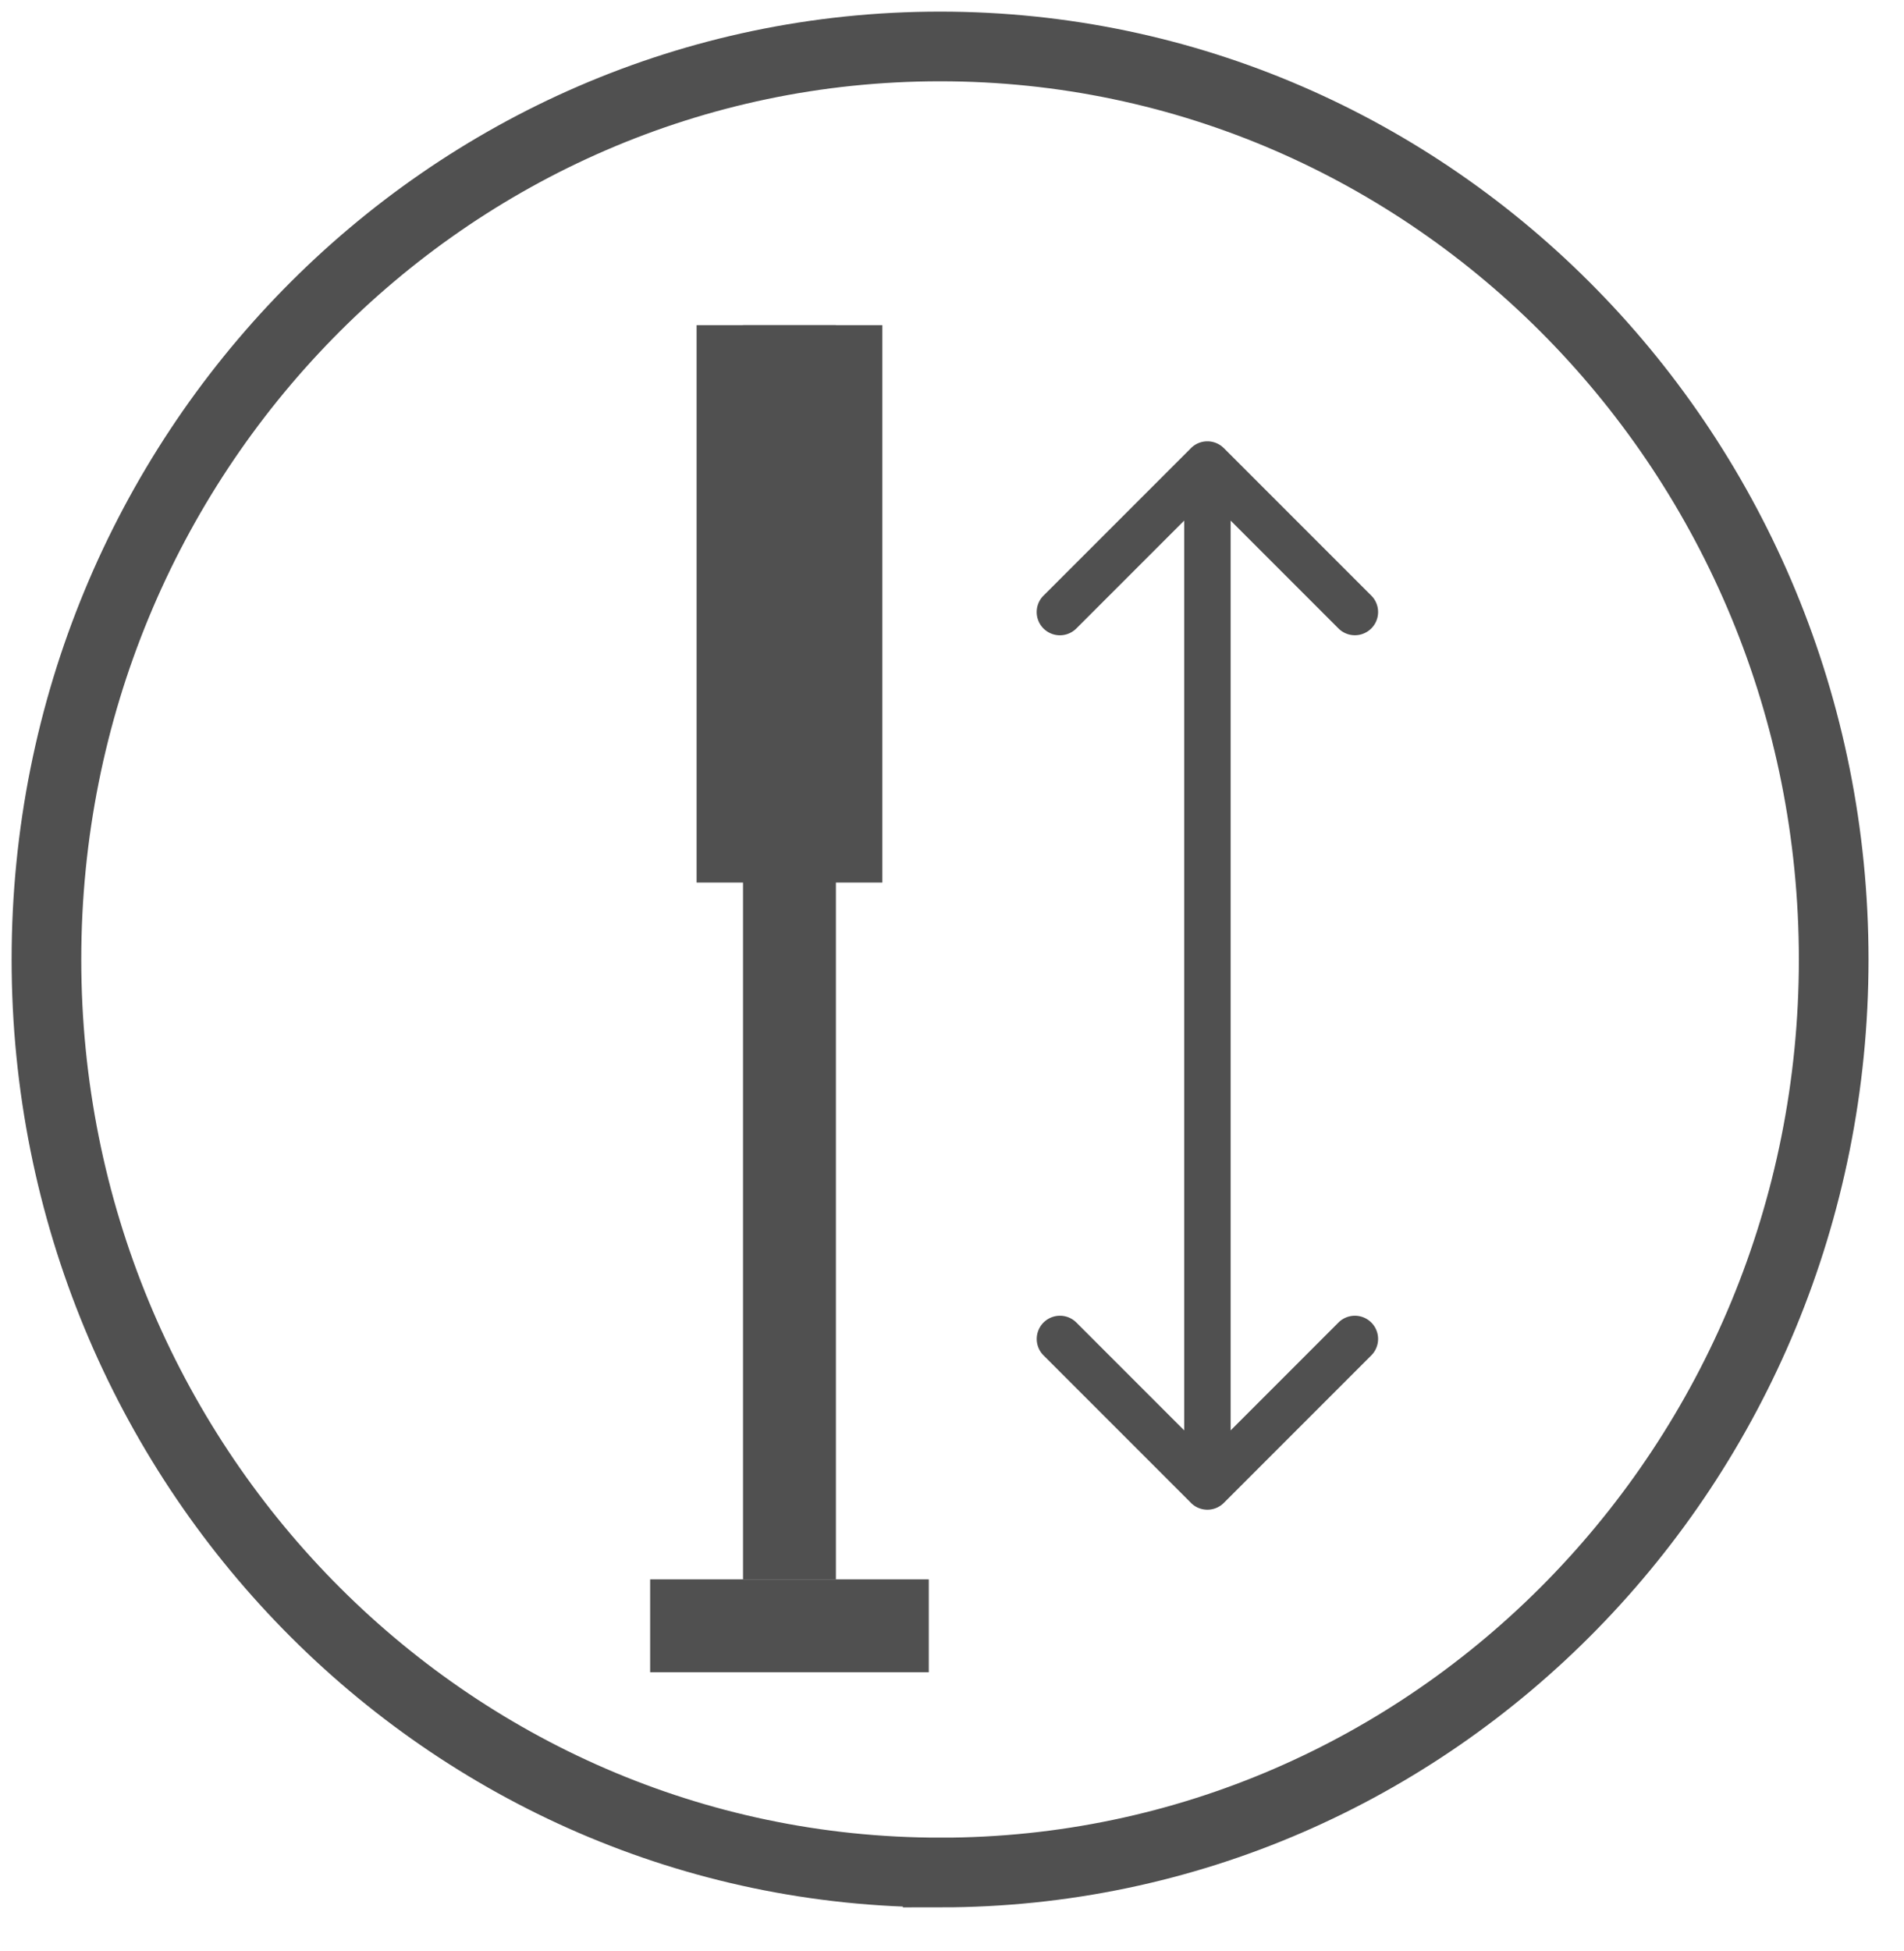
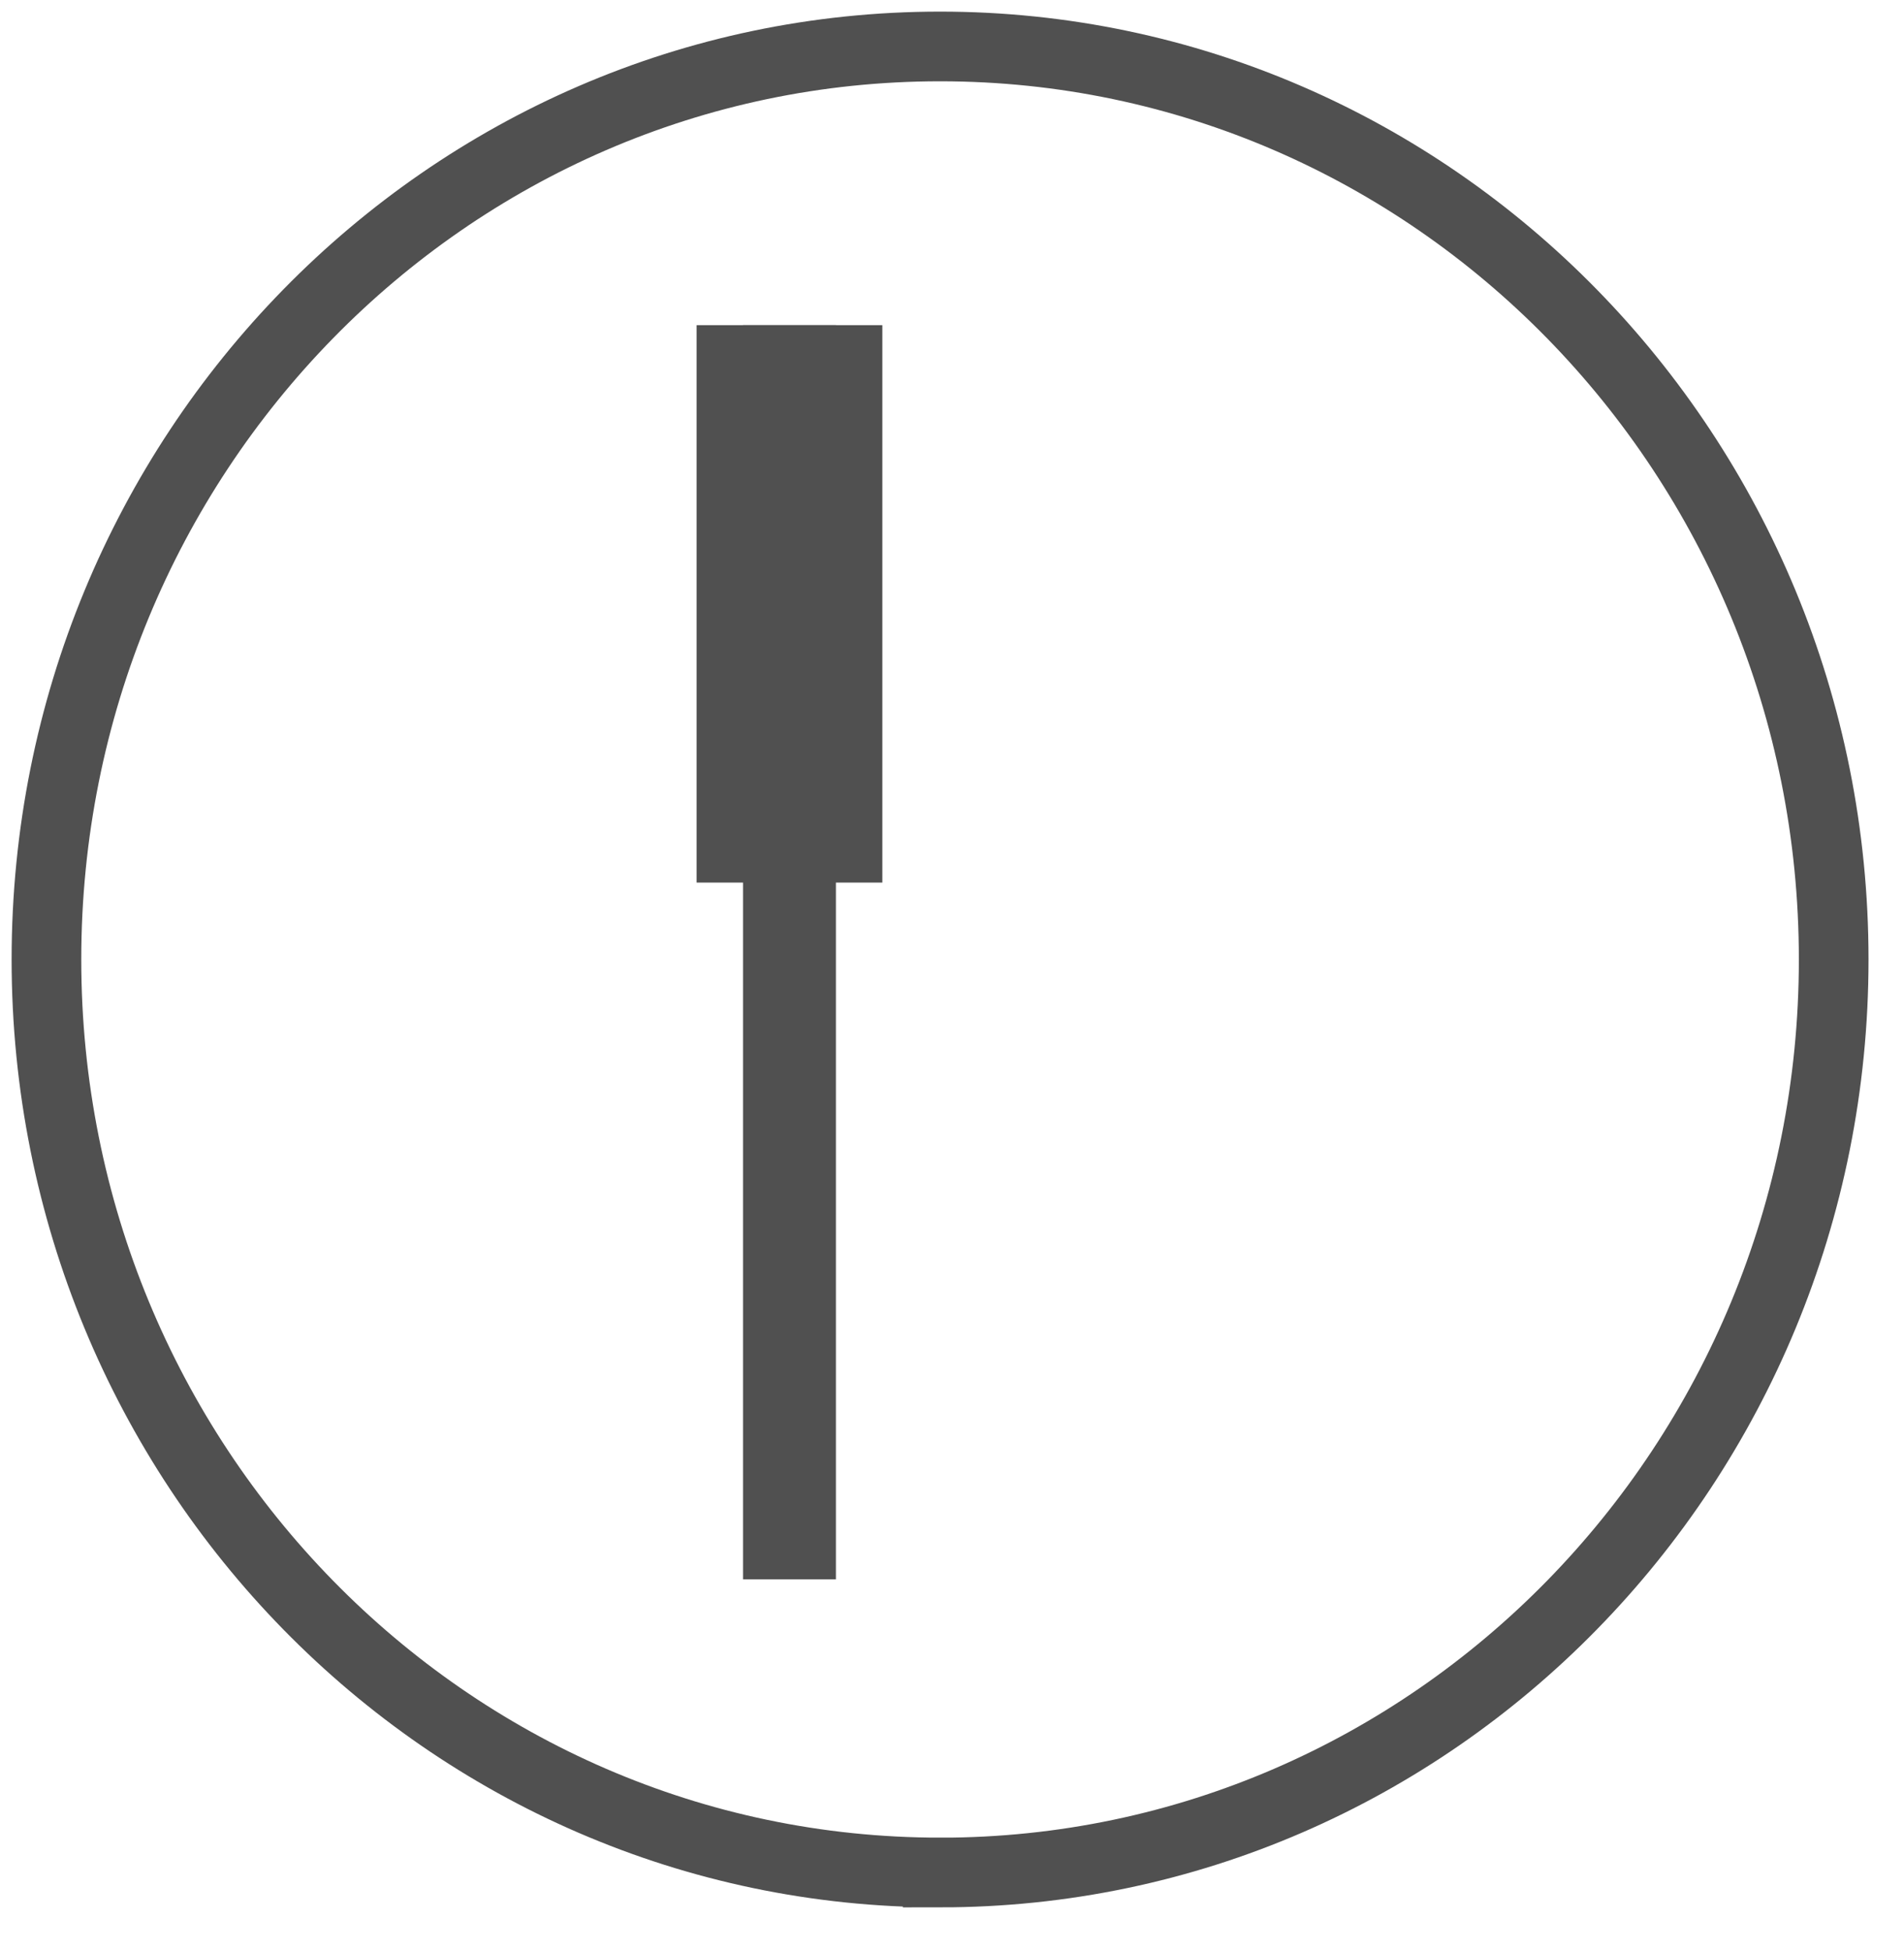
<svg xmlns="http://www.w3.org/2000/svg" width="41" height="42" fill="none">
  <g stroke="#505050">
    <path d="M20.243 40.311c10.628 0 19.243-8.8 19.243-19.655S30.87 1 20.243 1 1 9.8 1 20.655s8.615 19.655 19.243 19.655z" stroke-width="1.5" />
    <path d="M17 34V7" stroke-width="2" />
    <path d="M17 19V7" stroke-width="4" />
-     <path d="M20 35H14" stroke-width="2" />
  </g>
-   <path d="M25.646 32.354a.5.5 0 0 0 .707 0l3.182-3.182a.5.5 0 0 0-.707-.707L26 31.293l-2.828-2.828a.5.5 0 0 0-.707.707l3.182 3.182zm.707-22.707a.5.5 0 0 0-.707 0l-3.182 3.182a.5.5 0 0 0 .707.707L26 10.707l2.828 2.828a.5.5 0 0 0 .707-.707l-3.182-3.182zM26.5 32V10h-1v22h1z" fill="#505050" />
</svg>